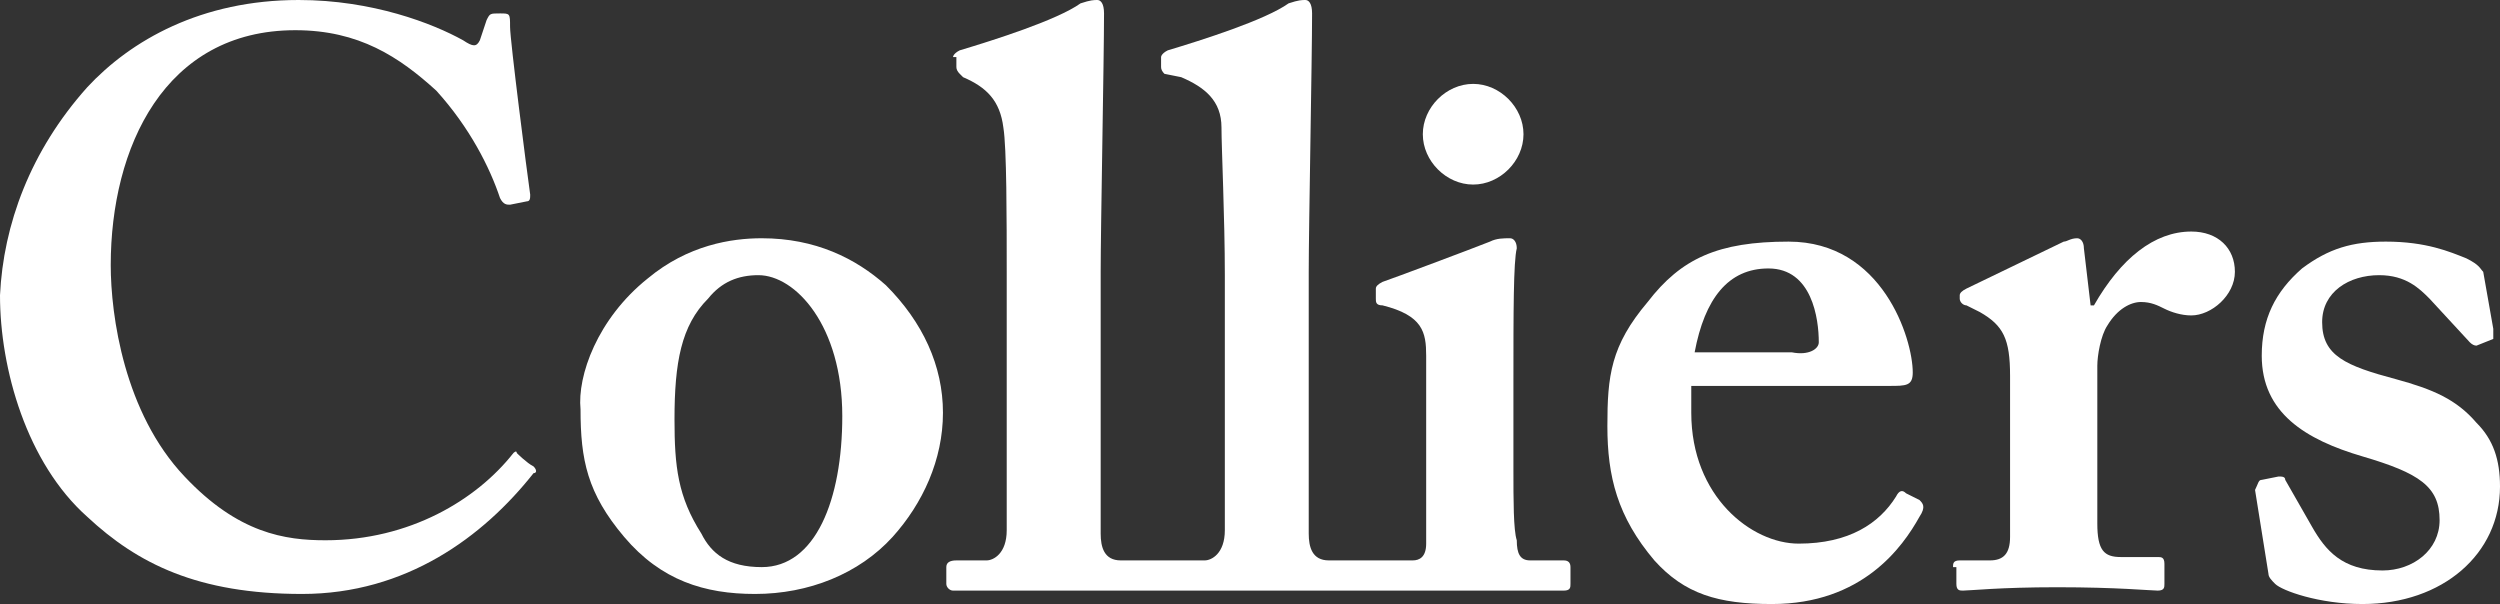
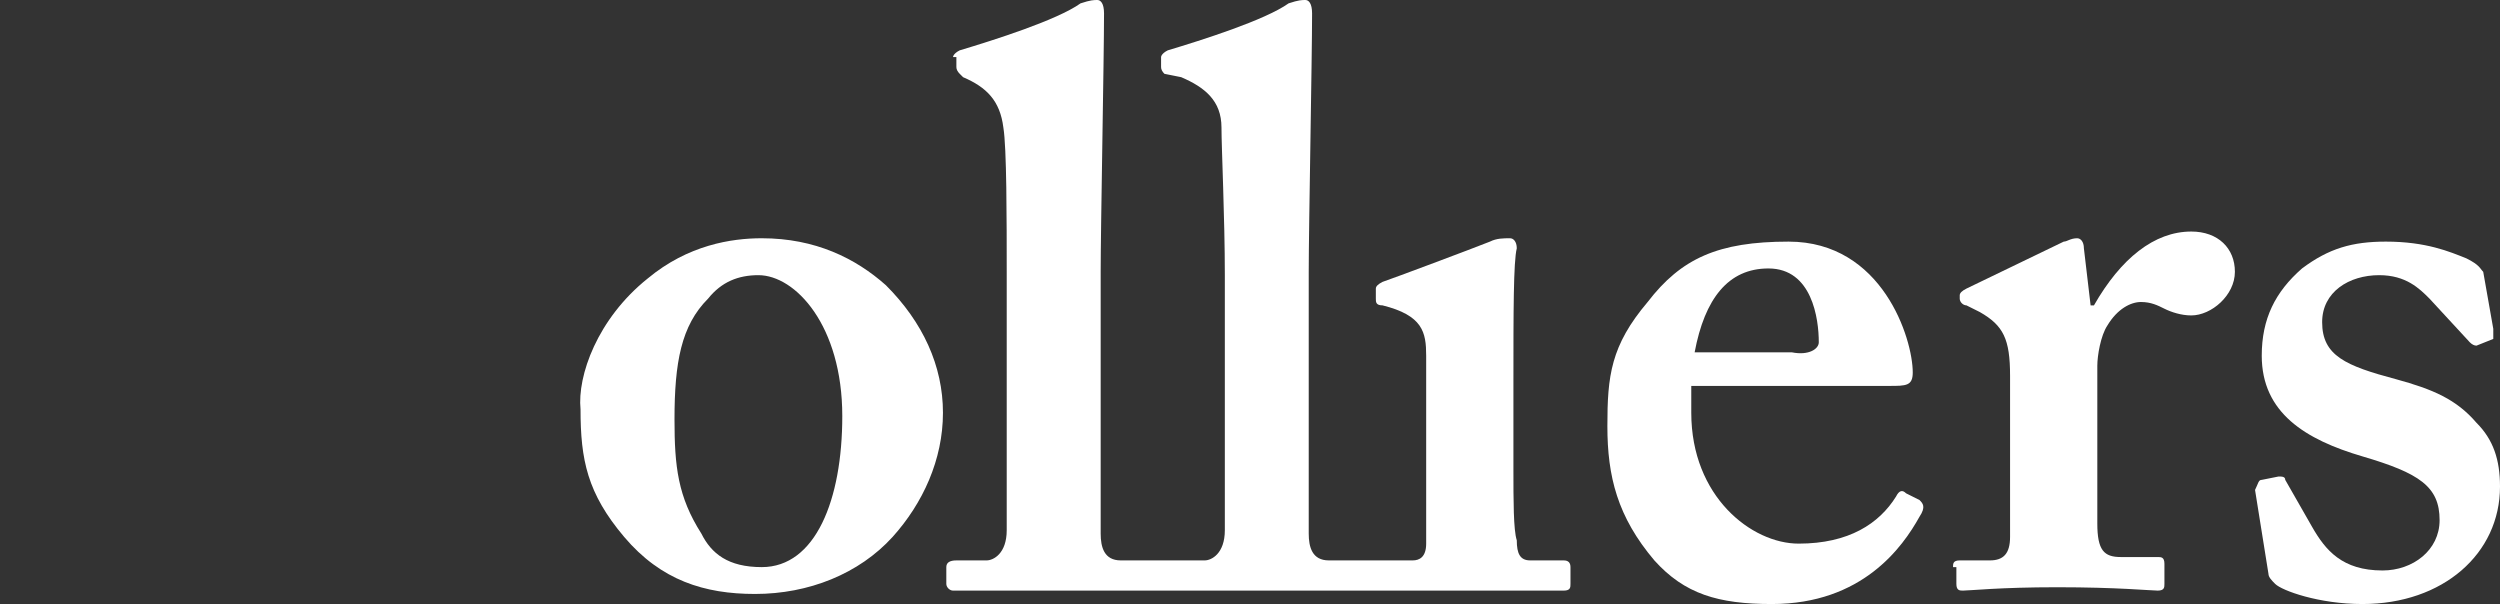
<svg xmlns="http://www.w3.org/2000/svg" xmlns:ns1="http://sodipodi.sourceforge.net/DTD/sodipodi-0.dtd" xmlns:ns2="http://www.inkscape.org/namespaces/inkscape" id="Layer_1" version="1.1" viewBox="0 0 74.5 18">
  <rect x="0" y="0" width="74.5" height="18" fill="#333333" stroke="none" />
  <defs>
    <style>
      .st0 {
        fill: #fff;
      }
    </style>
  </defs>
  <ns1:namedview id="cvfb" bordercolor="#666666" borderopacity="1.0" ns2:current-layer="g901" ns2:cx="-189.78096" ns2:cy="198.36883" ns2:document-rotation="0" ns2:document-units="mm" ns2:pageopacity="0.0" ns2:pageshadow="2" ns2:window-height="1014" ns2:window-maximized="1" ns2:window-width="1920" ns2:window-x="0" ns2:window-y="36" ns2:zoom="1.1855609" pagecolor="#ffffff" showgrid="false" />
  <g>
    <path class="st0" d="M65.3,6.9c-1.1,0-2.1.8-2.9,2.2h-.1l-.2-1.7c0-.2-.1-.3-.2-.3-.2,0-.3.1-.4.1l-2.9,1.4q-.2.1-.2.2v.1c0,.1.1.2.2.2l.4.2c.7.4.9.8.9,1.9v4.8c0,.5-.2.7-.6.7h-.9c-.2,0-.2.1-.2.2h.1v.5c0,.2.1.2.2.2.2,0,1.1-.1,2.8-.1,1.8,0,2.8.1,3,.1s.2-.1.2-.2v-.6c0-.2-.1-.2-.2-.2h-1.1c-.5,0-.7-.2-.7-1v-4.7c0-.3.1-.9.3-1.2.3-.5.7-.7,1-.7s.5.1.7.2c.2.1.5.2.8.2.6,0,1.3-.6,1.3-1.3s-.5-1.2-1.3-1.2Z" />
    <path class="st0" d="M71.4,11.3c-1.5-.4-2.2-.7-2.2-1.7,0-.9.8-1.4,1.7-1.4.8,0,1.2.4,1.5.7l1.2,1.3q.1.1.2.1l.5-.2v-.3l-.3-1.7c-.1-.1-.1-.2-.5-.4-.5-.2-1.2-.5-2.4-.5-1,0-1.7.2-2.5.8-.8.7-1.2,1.5-1.2,2.6,0,1.7,1.3,2.5,3,3s2.3.9,2.3,1.9c0,.9-.8,1.5-1.7,1.5-1.2,0-1.7-.6-2.1-1.3l-.8-1.4c0-.1-.1-.1-.2-.1l-.5.1c-.1,0-.1.1-.2.3l.4,2.5c0,.1.1.2.2.3.2.2,1.3.6,2.6.6,2.4,0,4.1-1.5,4.1-3.5,0-.8-.2-1.4-.7-1.9-.6-.7-1.3-1-2.4-1.3Z" />
    <path class="st0" d="M56.8,14.7c-.1-.1-.2-.1-.3.1-.5.8-1.4,1.4-2.9,1.4-1.4,0-3.2-1.4-3.2-3.9v-.8h5.9c.5,0,.7,0,.7-.4,0-1-.9-3.9-3.7-3.9-2.1,0-3.2.5-4.2,1.8-1.1,1.3-1.2,2.2-1.2,3.7s.3,2.7,1.4,4c.9,1,1.9,1.3,3.5,1.3,2.7,0,3.9-1.7,4.4-2.6.2-.3.1-.4,0-.5l-.4-.2ZM52.7,8c1.3,0,1.5,1.5,1.5,2.2,0,.2-.3.4-.8.3h-2.9c.3-1.6,1-2.5,2.2-2.5Z" />
    <path class="st0" d="M22.7,7.1c-.9,0-2.2.2-3.4,1.2-1.5,1.2-2.1,2.9-2,3.9,0,1.5.2,2.5,1.3,3.8,1.1,1.3,2.4,1.7,3.9,1.7,1.6,0,3.1-.6,4.1-1.7.9-1,1.5-2.3,1.5-3.7s-.6-2.7-1.7-3.8c-.9-.8-2.1-1.4-3.7-1.4ZM22.7,16.9c-1,0-1.5-.4-1.8-1-.7-1.1-.8-2-.8-3.4,0-1.7.2-2.8,1-3.6.4-.5.9-.7,1.5-.7,1.1,0,2.5,1.5,2.5,4.2,0,2.5-.8,4.5-2.4,4.5Z" />
-     <path class="st0" d="M43.9,5.5c.8,0,1.5-.7,1.5-1.5s-.7-1.5-1.5-1.5-1.5.7-1.5,1.5.7,1.5,1.5,1.5Z" />
-     <path class="st0" d="M15.4,13.5c0-.1-.1,0-.1,0-1.1,1.4-3.1,2.6-5.6,2.6-1.2,0-2.6-.2-4.2-1.9-1.8-1.9-2.2-4.8-2.2-6.3,0-3.5,1.6-7,5.5-7,1.9,0,3.1.8,4.2,1.8,1,1.1,1.6,2.3,1.9,3.2.1.2.2.2.3.2l.5-.1c.1,0,.1-.1.1-.2-.1-.7-.6-4.6-.6-5s0-.4-.3-.4-.3,0-.4.2l-.2.6c-.1.2-.2.2-.5,0-.9-.5-2.7-1.2-4.9-1.2C6,0,3.9,1.2,2.6,2.6.9,4.5.1,6.7,0,8.8c0,2.2.8,5,2.6,6.6,1.5,1.4,3.3,2.3,6.4,2.3s5.4-1.7,6.9-3.6c.1,0,.1-.1,0-.2-.2-.1-.5-.4-.5-.4Z" />
    <path class="st0" d="M46.6,16.7h-1c-.3,0-.4-.2-.4-.6-.1-.3-.1-1.2-.1-2.1v-2.6c0-2.1,0-3.6.1-4,0-.2-.1-.3-.2-.3-.2,0-.4,0-.6.1-.5.2-2.9,1.1-3.2,1.2q-.2.1-.2.2v.3c0,.1,0,.2.2.2,1.2.3,1.3.8,1.3,1.5v5.6c0,.4-.2.5-.4.5h-2.5c-.5,0-.6-.4-.6-.8v-7.8c0-1.3.1-6.4.1-7.7,0-.3-.1-.4-.2-.4s-.2,0-.5.1c-.7.5-2.6,1.1-3.6,1.4-.2.1-.2.2-.2.2v.3q0,.1.1.2l.5.1c.7.3,1.2.7,1.2,1.5,0,.6.1,2.7.1,4.4v7.6c0,.7-.4.9-.6.9h-2.5c-.5,0-.6-.4-.6-.8v-7.8c0-1.3.1-6.4.1-7.7,0-.3-.1-.4-.2-.4s-.2,0-.5.1c-.7.5-2.6,1.1-3.6,1.4-.2.1-.2.2-.2.2h.1v.3q0,.1.1.2l.1.1c.7.3,1.1.7,1.2,1.5.1.6.1,2.7.1,4.4v7.6c0,.7-.4.9-.6.9h-.9q-.3,0-.3.2v.5c0,.1.1.2.2.2h18.2c.2,0,.2-.1.2-.2v-.5q0-.2-.2-.2Z" />
  </g>
</svg>